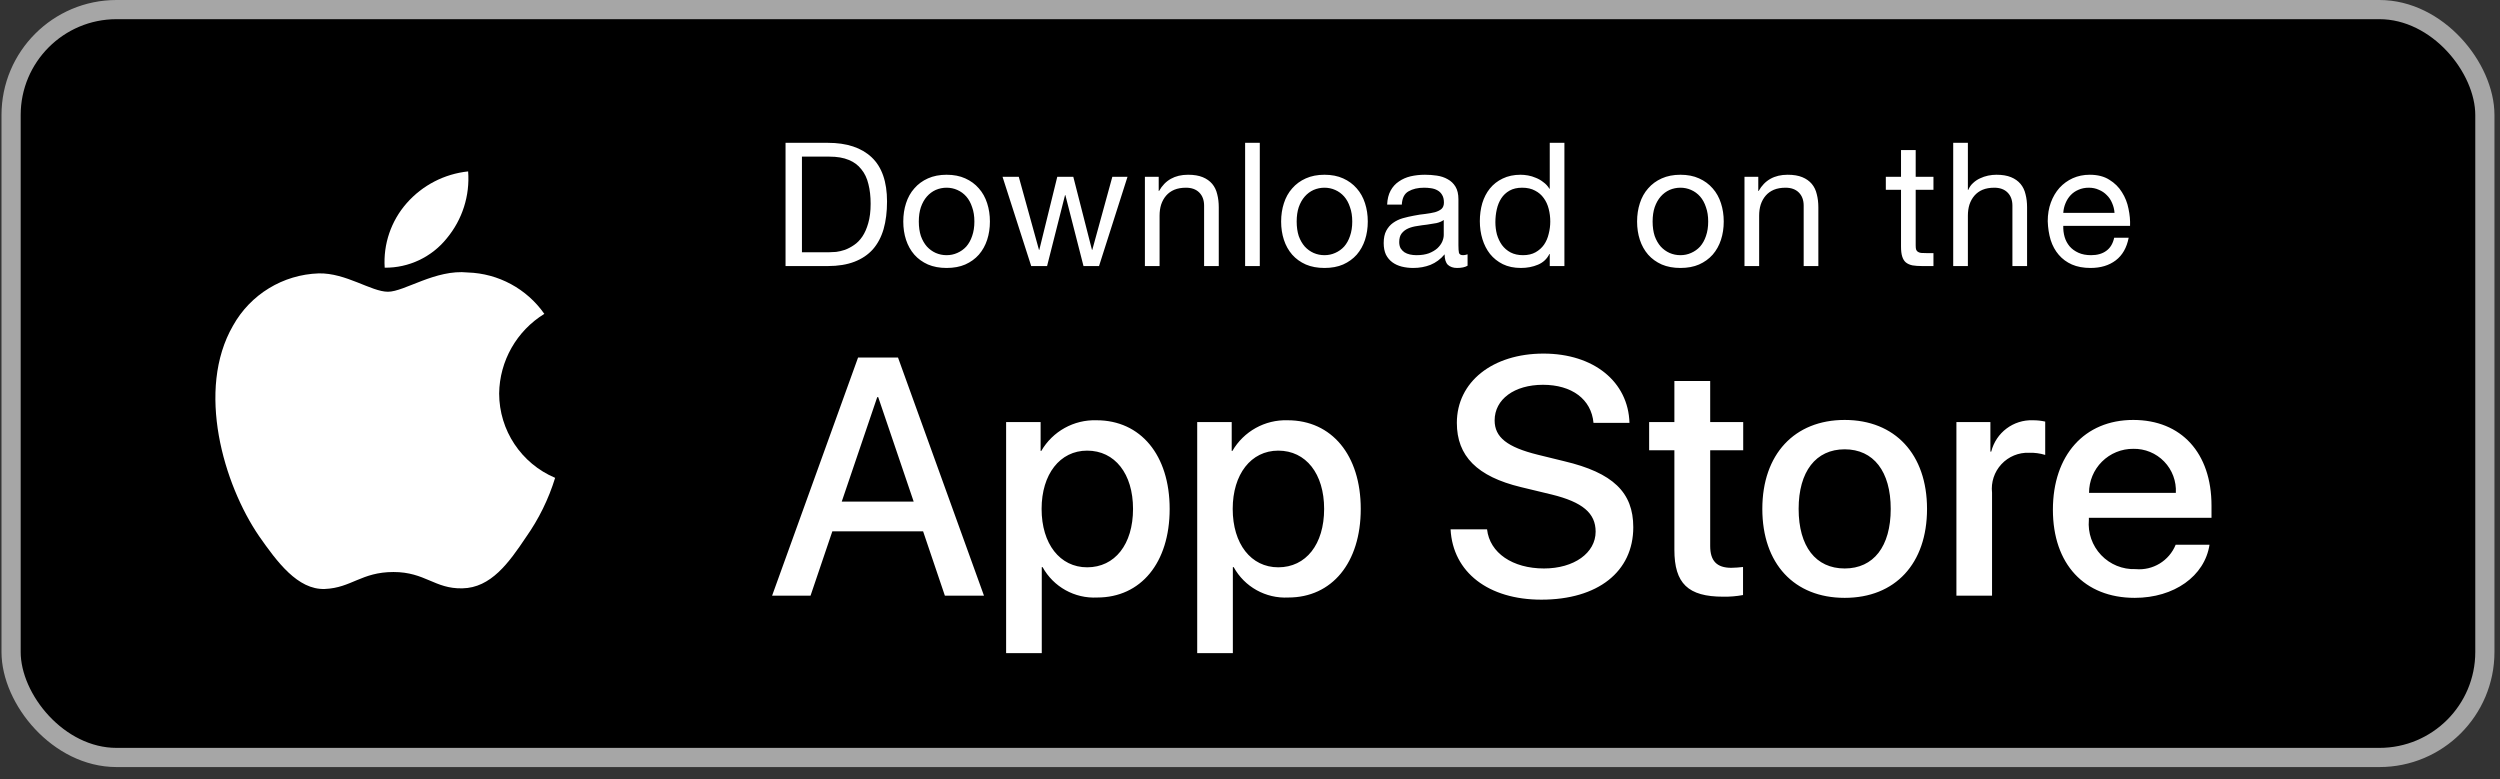
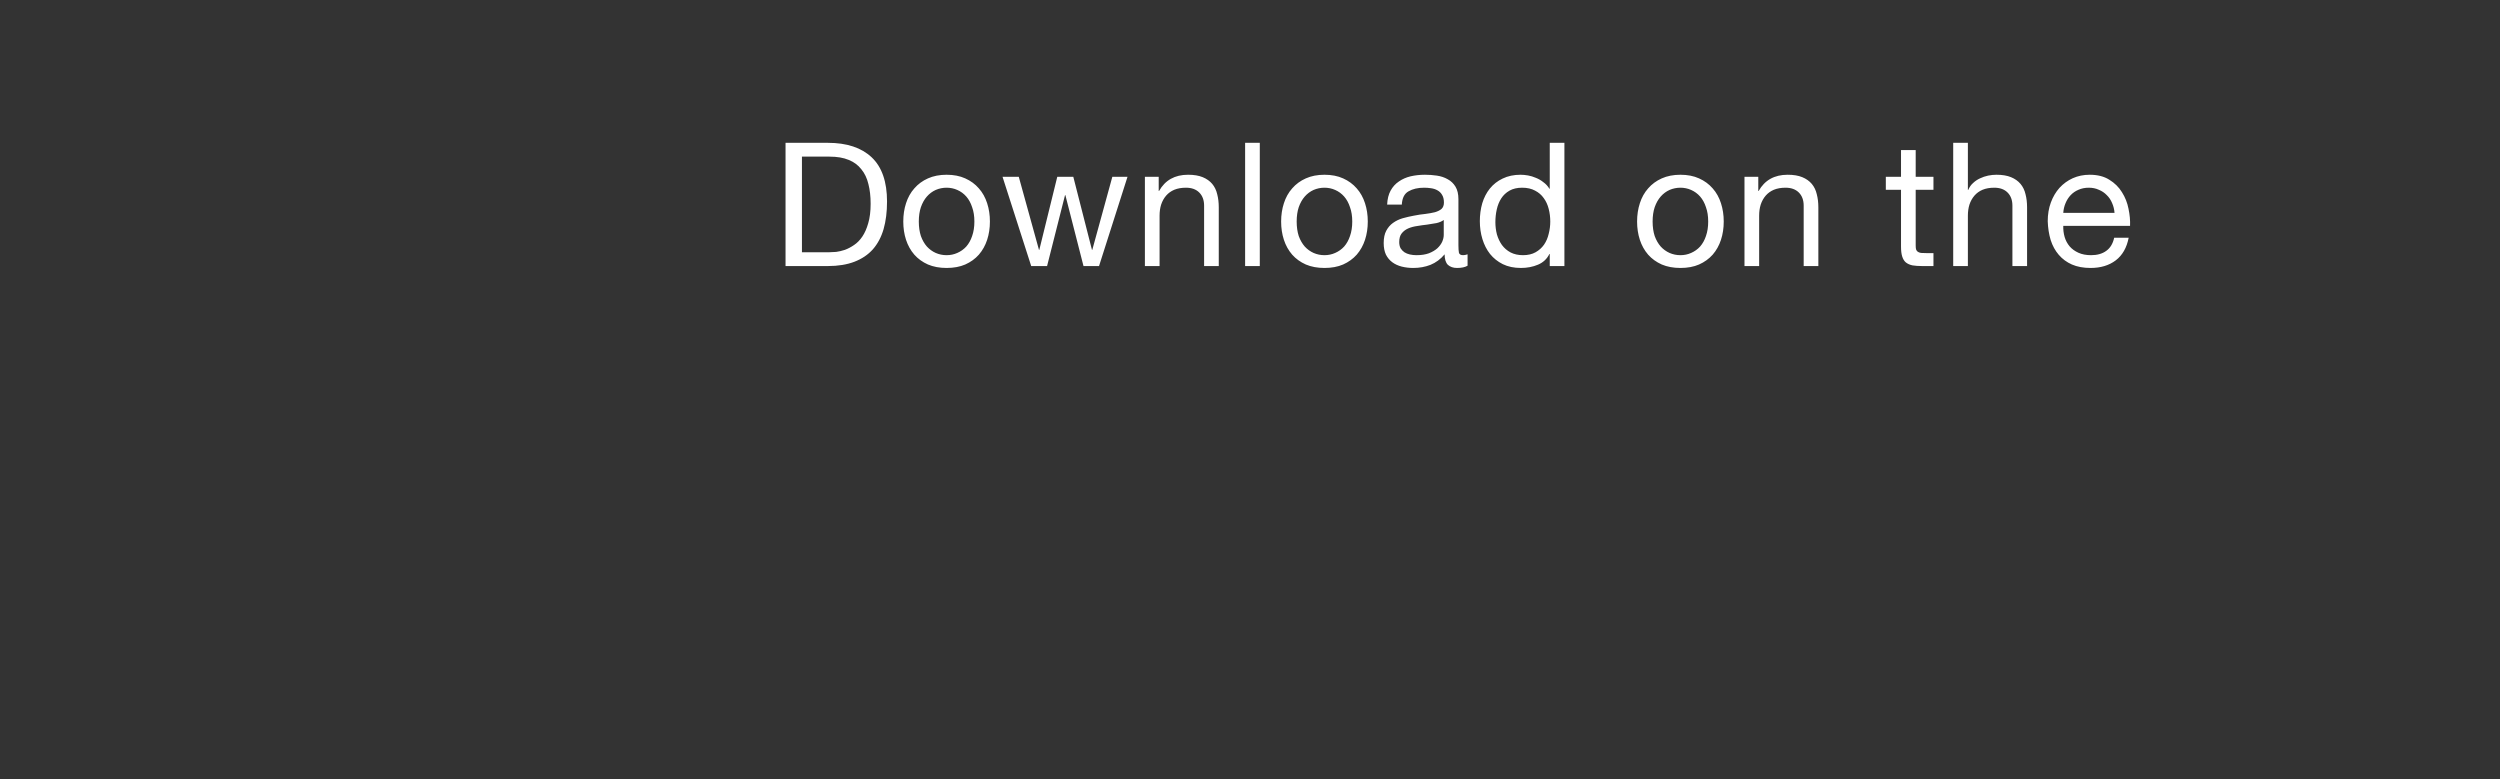
<svg xmlns="http://www.w3.org/2000/svg" width="170" height="53" viewBox="0 0 170 53" fill="none">
  <rect x="0" y="0" width="170" height="53" fill="#333333" stroke="none" />
-   <rect x="0.754" y="0.652" width="168.217" height="50.856" rx="7.172" fill="black" />
-   <path fill-rule="evenodd" clip-rule="evenodd" d="M33.942 26.757C33.971 24.545 35.131 22.501 37.015 21.343C35.821 19.637 33.892 18.594 31.811 18.529C29.621 18.299 27.498 19.839 26.382 19.839C25.245 19.839 23.527 18.552 21.677 18.59C19.243 18.669 17.028 20.019 15.844 22.147C13.322 26.513 15.203 32.931 17.619 36.46C18.828 38.188 20.24 40.119 22.089 40.05C23.898 39.975 24.573 38.897 26.756 38.897C28.919 38.897 29.553 40.05 31.439 40.007C33.38 39.975 34.603 38.271 35.769 36.526C36.638 35.295 37.306 33.934 37.749 32.493C35.444 31.518 33.945 29.26 33.942 26.757Z" fill="white" />
-   <path fill-rule="evenodd" clip-rule="evenodd" d="M30.38 16.208C31.438 14.937 31.96 13.305 31.833 11.656C30.217 11.826 28.723 12.598 27.651 13.82C26.592 15.025 26.055 16.602 26.159 18.203C27.798 18.22 29.353 17.485 30.38 16.208Z" fill="white" />
  <path d="M54.532 17.153V10.651H56.41C56.926 10.651 57.361 10.726 57.713 10.874C58.065 11.015 58.35 11.226 58.569 11.508C58.796 11.782 58.957 12.118 59.051 12.517C59.152 12.908 59.203 13.354 59.203 13.855C59.203 14.371 59.148 14.814 59.039 15.181C58.937 15.541 58.804 15.842 58.64 16.085C58.476 16.328 58.288 16.519 58.077 16.66C57.873 16.801 57.666 16.91 57.455 16.989C57.243 17.059 57.044 17.106 56.856 17.13C56.668 17.145 56.512 17.153 56.387 17.153H54.532ZM53.417 9.712V18.092H56.293C56.989 18.092 57.592 17.994 58.1 17.799C58.609 17.603 59.027 17.321 59.356 16.953C59.684 16.578 59.927 16.12 60.084 15.58C60.24 15.033 60.318 14.407 60.318 13.703C60.318 12.357 59.97 11.355 59.274 10.698C58.577 10.041 57.584 9.712 56.293 9.712H53.417ZM62.479 15.064C62.479 14.696 62.526 14.371 62.62 14.09C62.721 13.8 62.858 13.558 63.03 13.362C63.203 13.167 63.402 13.018 63.629 12.916C63.864 12.815 64.11 12.764 64.368 12.764C64.626 12.764 64.869 12.815 65.096 12.916C65.331 13.018 65.534 13.167 65.706 13.362C65.878 13.558 66.011 13.8 66.105 14.09C66.207 14.371 66.258 14.696 66.258 15.064C66.258 15.432 66.207 15.76 66.105 16.05C66.011 16.331 65.878 16.57 65.706 16.766C65.534 16.953 65.331 17.098 65.096 17.2C64.869 17.302 64.626 17.352 64.368 17.352C64.11 17.352 63.864 17.302 63.629 17.2C63.402 17.098 63.203 16.953 63.03 16.766C62.858 16.57 62.721 16.331 62.62 16.05C62.526 15.76 62.479 15.432 62.479 15.064ZM61.423 15.064C61.423 15.51 61.485 15.925 61.61 16.308C61.736 16.691 61.923 17.028 62.174 17.317C62.424 17.599 62.733 17.822 63.101 17.986C63.469 18.143 63.891 18.221 64.368 18.221C64.853 18.221 65.276 18.143 65.636 17.986C66.004 17.822 66.313 17.599 66.563 17.317C66.813 17.028 67.001 16.691 67.126 16.308C67.251 15.925 67.314 15.51 67.314 15.064C67.314 14.618 67.251 14.203 67.126 13.82C67.001 13.429 66.813 13.092 66.563 12.811C66.313 12.521 66.004 12.294 65.636 12.13C65.276 11.966 64.853 11.883 64.368 11.883C63.891 11.883 63.469 11.966 63.101 12.13C62.733 12.294 62.424 12.521 62.174 12.811C61.923 13.092 61.736 13.429 61.61 13.82C61.485 14.203 61.423 14.618 61.423 15.064ZM74.734 18.092L76.67 12.024H75.638L74.276 16.989H74.253L72.985 12.024H71.894L70.673 16.989H70.65L69.277 12.024H68.173L70.122 18.092H71.201L72.422 13.268H72.445L73.678 18.092H74.734ZM77.853 12.024V18.092H78.851V14.665C78.851 14.391 78.886 14.141 78.957 13.914C79.035 13.679 79.148 13.476 79.297 13.303C79.446 13.131 79.63 12.998 79.849 12.905C80.076 12.811 80.342 12.764 80.647 12.764C81.03 12.764 81.331 12.873 81.55 13.092C81.769 13.311 81.879 13.609 81.879 13.984V18.092H82.876V14.102C82.876 13.773 82.841 13.476 82.771 13.21C82.708 12.936 82.595 12.701 82.431 12.505C82.266 12.31 82.051 12.157 81.785 12.048C81.519 11.938 81.187 11.883 80.787 11.883C79.888 11.883 79.231 12.251 78.816 12.987H78.792V12.024H77.853ZM84.668 9.712V18.092H85.666V9.712H84.668ZM88.174 15.064C88.174 14.696 88.221 14.371 88.314 14.09C88.416 13.8 88.553 13.558 88.725 13.362C88.897 13.167 89.097 13.018 89.324 12.916C89.558 12.815 89.805 12.764 90.063 12.764C90.321 12.764 90.564 12.815 90.791 12.916C91.025 13.018 91.229 13.167 91.401 13.362C91.573 13.558 91.706 13.8 91.8 14.09C91.902 14.371 91.953 14.696 91.953 15.064C91.953 15.432 91.902 15.76 91.8 16.05C91.706 16.331 91.573 16.57 91.401 16.766C91.229 16.953 91.025 17.098 90.791 17.2C90.564 17.302 90.321 17.352 90.063 17.352C89.805 17.352 89.558 17.302 89.324 17.2C89.097 17.098 88.897 16.953 88.725 16.766C88.553 16.57 88.416 16.331 88.314 16.05C88.221 15.76 88.174 15.432 88.174 15.064ZM87.117 15.064C87.117 15.51 87.18 15.925 87.305 16.308C87.43 16.691 87.618 17.028 87.868 17.317C88.119 17.599 88.428 17.822 88.796 17.986C89.163 18.143 89.586 18.221 90.063 18.221C90.548 18.221 90.971 18.143 91.331 17.986C91.698 17.822 92.007 17.599 92.258 17.317C92.508 17.028 92.696 16.691 92.821 16.308C92.946 15.925 93.009 15.51 93.009 15.064C93.009 14.618 92.946 14.203 92.821 13.82C92.696 13.429 92.508 13.092 92.258 12.811C92.007 12.521 91.698 12.294 91.331 12.13C90.971 11.966 90.548 11.883 90.063 11.883C89.586 11.883 89.163 11.966 88.796 12.13C88.428 12.294 88.119 12.521 87.868 12.811C87.618 13.092 87.43 13.429 87.305 13.82C87.18 14.203 87.117 14.618 87.117 15.064ZM99.795 18.068C99.623 18.17 99.384 18.221 99.079 18.221C98.821 18.221 98.613 18.151 98.457 18.01C98.308 17.861 98.234 17.622 98.234 17.294C97.96 17.622 97.639 17.861 97.272 18.01C96.912 18.151 96.52 18.221 96.098 18.221C95.824 18.221 95.562 18.19 95.312 18.127C95.069 18.064 94.858 17.967 94.678 17.834C94.498 17.701 94.353 17.529 94.244 17.317C94.142 17.098 94.091 16.836 94.091 16.531C94.091 16.187 94.15 15.905 94.267 15.686C94.385 15.467 94.537 15.291 94.725 15.158C94.921 15.017 95.14 14.911 95.382 14.841C95.632 14.771 95.887 14.712 96.145 14.665C96.419 14.61 96.677 14.571 96.919 14.548C97.17 14.516 97.389 14.477 97.577 14.43C97.764 14.375 97.913 14.301 98.023 14.207C98.132 14.105 98.187 13.961 98.187 13.773C98.187 13.554 98.144 13.378 98.058 13.245C97.98 13.112 97.874 13.01 97.741 12.94C97.616 12.869 97.471 12.822 97.307 12.799C97.15 12.775 96.994 12.764 96.837 12.764C96.415 12.764 96.063 12.846 95.781 13.01C95.499 13.167 95.347 13.468 95.323 13.914H94.326C94.341 13.538 94.42 13.221 94.561 12.963C94.701 12.705 94.889 12.498 95.124 12.341C95.359 12.177 95.625 12.059 95.922 11.989C96.227 11.919 96.552 11.883 96.896 11.883C97.17 11.883 97.44 11.903 97.706 11.942C97.98 11.981 98.226 12.063 98.445 12.189C98.664 12.306 98.84 12.474 98.973 12.693C99.106 12.912 99.173 13.198 99.173 13.55V16.672C99.173 16.907 99.185 17.079 99.208 17.188C99.239 17.298 99.333 17.352 99.49 17.352C99.576 17.352 99.677 17.333 99.795 17.294V18.068ZM98.175 14.958C98.05 15.052 97.886 15.123 97.682 15.17C97.479 15.209 97.264 15.244 97.037 15.275C96.818 15.299 96.595 15.33 96.368 15.369C96.141 15.4 95.938 15.455 95.758 15.533C95.578 15.612 95.429 15.725 95.312 15.874C95.202 16.015 95.147 16.21 95.147 16.46C95.147 16.625 95.179 16.766 95.241 16.883C95.312 16.993 95.398 17.083 95.499 17.153C95.609 17.223 95.734 17.274 95.875 17.305C96.016 17.337 96.165 17.352 96.321 17.352C96.65 17.352 96.931 17.309 97.166 17.223C97.401 17.13 97.592 17.016 97.741 16.883C97.89 16.742 97.999 16.593 98.07 16.437C98.14 16.273 98.175 16.12 98.175 15.979V14.958ZM101.686 15.111C101.686 14.814 101.717 14.524 101.78 14.242C101.842 13.961 101.944 13.71 102.085 13.491C102.226 13.272 102.413 13.096 102.648 12.963C102.883 12.83 103.168 12.764 103.505 12.764C103.849 12.764 104.142 12.83 104.385 12.963C104.628 13.088 104.823 13.257 104.972 13.468C105.128 13.679 105.242 13.925 105.312 14.207C105.383 14.481 105.418 14.767 105.418 15.064C105.418 15.346 105.383 15.623 105.312 15.897C105.25 16.171 105.144 16.418 104.995 16.637C104.847 16.848 104.655 17.02 104.42 17.153C104.185 17.286 103.9 17.352 103.563 17.352C103.243 17.352 102.961 17.29 102.718 17.165C102.484 17.04 102.288 16.871 102.132 16.66C101.983 16.449 101.87 16.21 101.791 15.944C101.721 15.67 101.686 15.393 101.686 15.111ZM106.38 18.092V9.712H105.383V12.834H105.359C105.25 12.654 105.113 12.505 104.948 12.388C104.792 12.263 104.624 12.165 104.444 12.095C104.264 12.017 104.084 11.962 103.904 11.93C103.724 11.899 103.556 11.883 103.399 11.883C102.938 11.883 102.531 11.97 102.179 12.142C101.834 12.306 101.545 12.533 101.31 12.822C101.083 13.104 100.911 13.437 100.794 13.82C100.684 14.203 100.629 14.61 100.629 15.04C100.629 15.471 100.688 15.878 100.805 16.261C100.923 16.644 101.095 16.981 101.322 17.27C101.557 17.56 101.846 17.791 102.19 17.963C102.542 18.135 102.953 18.221 103.423 18.221C103.845 18.221 104.232 18.147 104.584 17.998C104.937 17.849 105.195 17.607 105.359 17.27H105.383V18.092H106.38ZM112.378 15.064C112.378 14.696 112.425 14.371 112.519 14.09C112.621 13.8 112.758 13.558 112.93 13.362C113.102 13.167 113.302 13.018 113.529 12.916C113.763 12.815 114.01 12.764 114.268 12.764C114.526 12.764 114.769 12.815 114.996 12.916C115.23 13.018 115.434 13.167 115.606 13.362C115.778 13.558 115.911 13.8 116.005 14.09C116.107 14.371 116.157 14.696 116.157 15.064C116.157 15.432 116.107 15.76 116.005 16.05C115.911 16.331 115.778 16.57 115.606 16.766C115.434 16.953 115.23 17.098 114.996 17.2C114.769 17.302 114.526 17.352 114.268 17.352C114.01 17.352 113.763 17.302 113.529 17.2C113.302 17.098 113.102 16.953 112.93 16.766C112.758 16.57 112.621 16.331 112.519 16.05C112.425 15.76 112.378 15.432 112.378 15.064ZM111.322 15.064C111.322 15.51 111.385 15.925 111.51 16.308C111.635 16.691 111.823 17.028 112.073 17.317C112.324 17.599 112.633 17.822 113 17.986C113.368 18.143 113.791 18.221 114.268 18.221C114.753 18.221 115.175 18.143 115.535 17.986C115.903 17.822 116.212 17.599 116.463 17.317C116.713 17.028 116.901 16.691 117.026 16.308C117.151 15.925 117.214 15.51 117.214 15.064C117.214 14.618 117.151 14.203 117.026 13.82C116.901 13.429 116.713 13.092 116.463 12.811C116.212 12.521 115.903 12.294 115.535 12.13C115.175 11.966 114.753 11.883 114.268 11.883C113.791 11.883 113.368 11.966 113 12.13C112.633 12.294 112.324 12.521 112.073 12.811C111.823 13.092 111.635 13.429 111.51 13.82C111.385 14.203 111.322 14.618 111.322 15.064ZM118.625 12.024V18.092H119.622V14.665C119.622 14.391 119.657 14.141 119.728 13.914C119.806 13.679 119.919 13.476 120.068 13.303C120.217 13.131 120.401 12.998 120.62 12.905C120.847 12.811 121.113 12.764 121.418 12.764C121.801 12.764 122.102 12.873 122.321 13.092C122.54 13.311 122.65 13.609 122.65 13.984V18.092H123.648V14.102C123.648 13.773 123.612 13.476 123.542 13.21C123.479 12.936 123.366 12.701 123.202 12.505C123.037 12.31 122.822 12.157 122.556 12.048C122.29 11.938 121.958 11.883 121.559 11.883C120.659 11.883 120.002 12.251 119.587 12.987H119.563V12.024H118.625ZM130.267 12.024V10.205H129.269V12.024H128.236V12.905H129.269V16.766C129.269 17.047 129.296 17.274 129.351 17.446C129.406 17.619 129.488 17.752 129.598 17.845C129.715 17.939 129.864 18.006 130.044 18.045C130.231 18.076 130.454 18.092 130.713 18.092H131.475V17.212H131.018C130.861 17.212 130.732 17.208 130.63 17.2C130.537 17.184 130.462 17.157 130.407 17.118C130.353 17.079 130.314 17.024 130.29 16.953C130.274 16.883 130.267 16.789 130.267 16.672V12.905H131.475V12.024H130.267ZM132.818 9.712V18.092H133.816V14.665C133.816 14.391 133.851 14.141 133.922 13.914C134 13.679 134.113 13.476 134.262 13.303C134.411 13.131 134.594 12.998 134.813 12.905C135.04 12.811 135.306 12.764 135.612 12.764C135.995 12.764 136.296 12.873 136.515 13.092C136.734 13.311 136.844 13.609 136.844 13.984V18.092H137.841V14.102C137.841 13.773 137.806 13.476 137.736 13.21C137.673 12.936 137.56 12.701 137.395 12.505C137.231 12.31 137.016 12.157 136.75 12.048C136.484 11.938 136.151 11.883 135.752 11.883C135.572 11.883 135.385 11.903 135.189 11.942C135.001 11.981 134.817 12.044 134.637 12.13C134.465 12.208 134.309 12.314 134.168 12.447C134.027 12.572 133.918 12.729 133.839 12.916H133.816V9.712H132.818ZM143.788 14.477H140.302C140.318 14.242 140.369 14.023 140.455 13.82C140.541 13.609 140.658 13.425 140.807 13.268C140.955 13.112 141.131 12.991 141.335 12.905C141.546 12.811 141.781 12.764 142.039 12.764C142.289 12.764 142.516 12.811 142.72 12.905C142.931 12.991 143.111 13.112 143.26 13.268C143.416 13.417 143.537 13.597 143.623 13.808C143.717 14.019 143.772 14.242 143.788 14.477ZM144.75 16.167H143.764C143.678 16.566 143.498 16.863 143.224 17.059C142.958 17.255 142.614 17.352 142.192 17.352C141.863 17.352 141.577 17.298 141.335 17.188C141.092 17.079 140.893 16.934 140.736 16.754C140.58 16.566 140.466 16.355 140.396 16.12C140.326 15.878 140.294 15.623 140.302 15.357H144.844C144.86 14.99 144.824 14.602 144.738 14.195C144.66 13.789 144.511 13.413 144.292 13.069C144.081 12.725 143.795 12.443 143.436 12.224C143.083 11.997 142.638 11.883 142.098 11.883C141.683 11.883 141.3 11.962 140.948 12.118C140.603 12.275 140.302 12.494 140.044 12.775C139.793 13.057 139.598 13.39 139.457 13.773C139.316 14.156 139.246 14.579 139.246 15.04C139.261 15.502 139.328 15.928 139.445 16.32C139.57 16.711 139.754 17.047 139.997 17.329C140.239 17.611 140.537 17.83 140.889 17.986C141.249 18.143 141.671 18.221 142.156 18.221C142.845 18.221 143.416 18.049 143.87 17.705C144.324 17.36 144.617 16.848 144.75 16.167Z" fill="white" />
-   <path d="M74.566 28.578C77.562 28.578 79.537 30.946 79.537 34.605C79.537 38.274 77.574 40.631 74.61 40.631C73.079 40.711 71.636 39.909 70.896 38.565H70.84V44.413H68.416V28.701H70.762V30.665H70.806C71.579 29.33 73.024 28.528 74.566 28.578ZM87.56 28.578C90.556 28.578 92.531 30.946 92.531 34.605C92.531 38.274 90.568 40.631 87.605 40.631C86.073 40.711 84.63 39.909 83.89 38.565H83.834V44.413H81.41V28.701H83.756V30.665H83.801C84.574 29.33 86.018 28.528 87.56 28.578ZM104.958 24.044C108.38 24.044 110.725 25.963 110.804 28.757H108.358C108.211 27.141 106.876 26.166 104.923 26.166C102.971 26.166 101.635 27.152 101.635 28.589C101.635 29.734 102.489 30.407 104.576 30.923L106.36 31.361C109.682 32.147 111.063 33.481 111.063 35.85C111.063 38.88 108.65 40.777 104.811 40.777C101.22 40.777 98.796 38.924 98.639 35.995L101.12 35.995C101.299 37.601 102.859 38.656 104.991 38.656C107.034 38.656 108.503 37.601 108.503 36.153C108.503 34.896 107.617 34.144 105.518 33.628L103.42 33.122C100.446 32.404 99.066 31.014 99.066 28.757C99.066 25.963 101.5 24.044 104.958 24.044ZM125.438 28.556C128.861 28.556 131.038 30.89 131.038 34.605C131.038 38.33 128.872 40.654 125.438 40.654C122.004 40.654 119.838 38.33 119.838 34.605C119.838 30.89 122.026 28.556 125.438 28.556ZM145.061 28.556C148.328 28.556 150.382 30.8 150.382 34.379V35.21H142.043V35.356C141.965 36.235 142.269 37.105 142.877 37.745C143.484 38.385 144.337 38.733 145.219 38.7C146.395 38.81 147.504 38.135 147.946 37.04L150.247 37.04C149.921 39.183 147.834 40.654 145.163 40.654C141.729 40.654 139.597 38.352 139.597 34.661C139.597 30.958 141.74 28.556 145.061 28.556ZM116.293 25.907V28.701H118.538V30.62H116.293V37.129C116.293 38.14 116.742 38.611 117.729 38.611C117.996 38.606 118.262 38.588 118.526 38.555V40.463C118.083 40.545 117.632 40.583 117.18 40.575C114.79 40.575 113.858 39.677 113.858 37.387V30.62H112.141V28.701H113.858V25.907H116.293ZM61.065 24.314L66.911 40.507H64.252L62.771 36.13H56.599L55.116 40.507H52.502L58.348 24.314H61.065ZM138.243 28.578C138.523 28.577 138.801 28.607 139.074 28.668V30.935C138.721 30.827 138.353 30.777 137.985 30.788C137.272 30.759 136.583 31.043 136.097 31.566C135.612 32.088 135.379 32.796 135.459 33.505V40.507H133.036V28.701H135.347V30.711H135.404C135.726 29.417 136.911 28.527 138.243 28.578ZM125.438 30.553C123.474 30.553 122.307 32.068 122.307 34.605C122.307 37.163 123.474 38.656 125.438 38.656C127.401 38.656 128.569 37.163 128.569 34.605C128.569 32.057 127.401 30.553 125.438 30.553ZM73.926 30.643C72.075 30.643 70.829 32.248 70.829 34.605C70.829 36.984 72.075 38.577 73.926 38.577C75.811 38.577 77.046 37.017 77.046 34.605C77.046 32.215 75.811 30.643 73.926 30.643ZM86.921 30.643C85.069 30.643 83.824 32.248 83.824 34.605C83.824 36.984 85.069 38.577 86.921 38.577C88.805 38.577 90.041 37.017 90.041 34.605C90.041 32.215 88.805 30.643 86.921 30.643ZM59.719 27.007H59.651L57.238 34.111H62.131L59.719 27.007ZM145.061 30.52C144.264 30.515 143.498 30.829 142.934 31.391C142.369 31.954 142.053 32.719 142.055 33.516H147.957C148.001 32.726 147.714 31.954 147.164 31.385C146.614 30.816 145.852 30.503 145.061 30.52Z" fill="white" />
-   <rect x="0.754" y="0.652" width="168.217" height="50.856" rx="7.172" stroke="#A6A6A6" stroke-width="1.304" />
</svg>